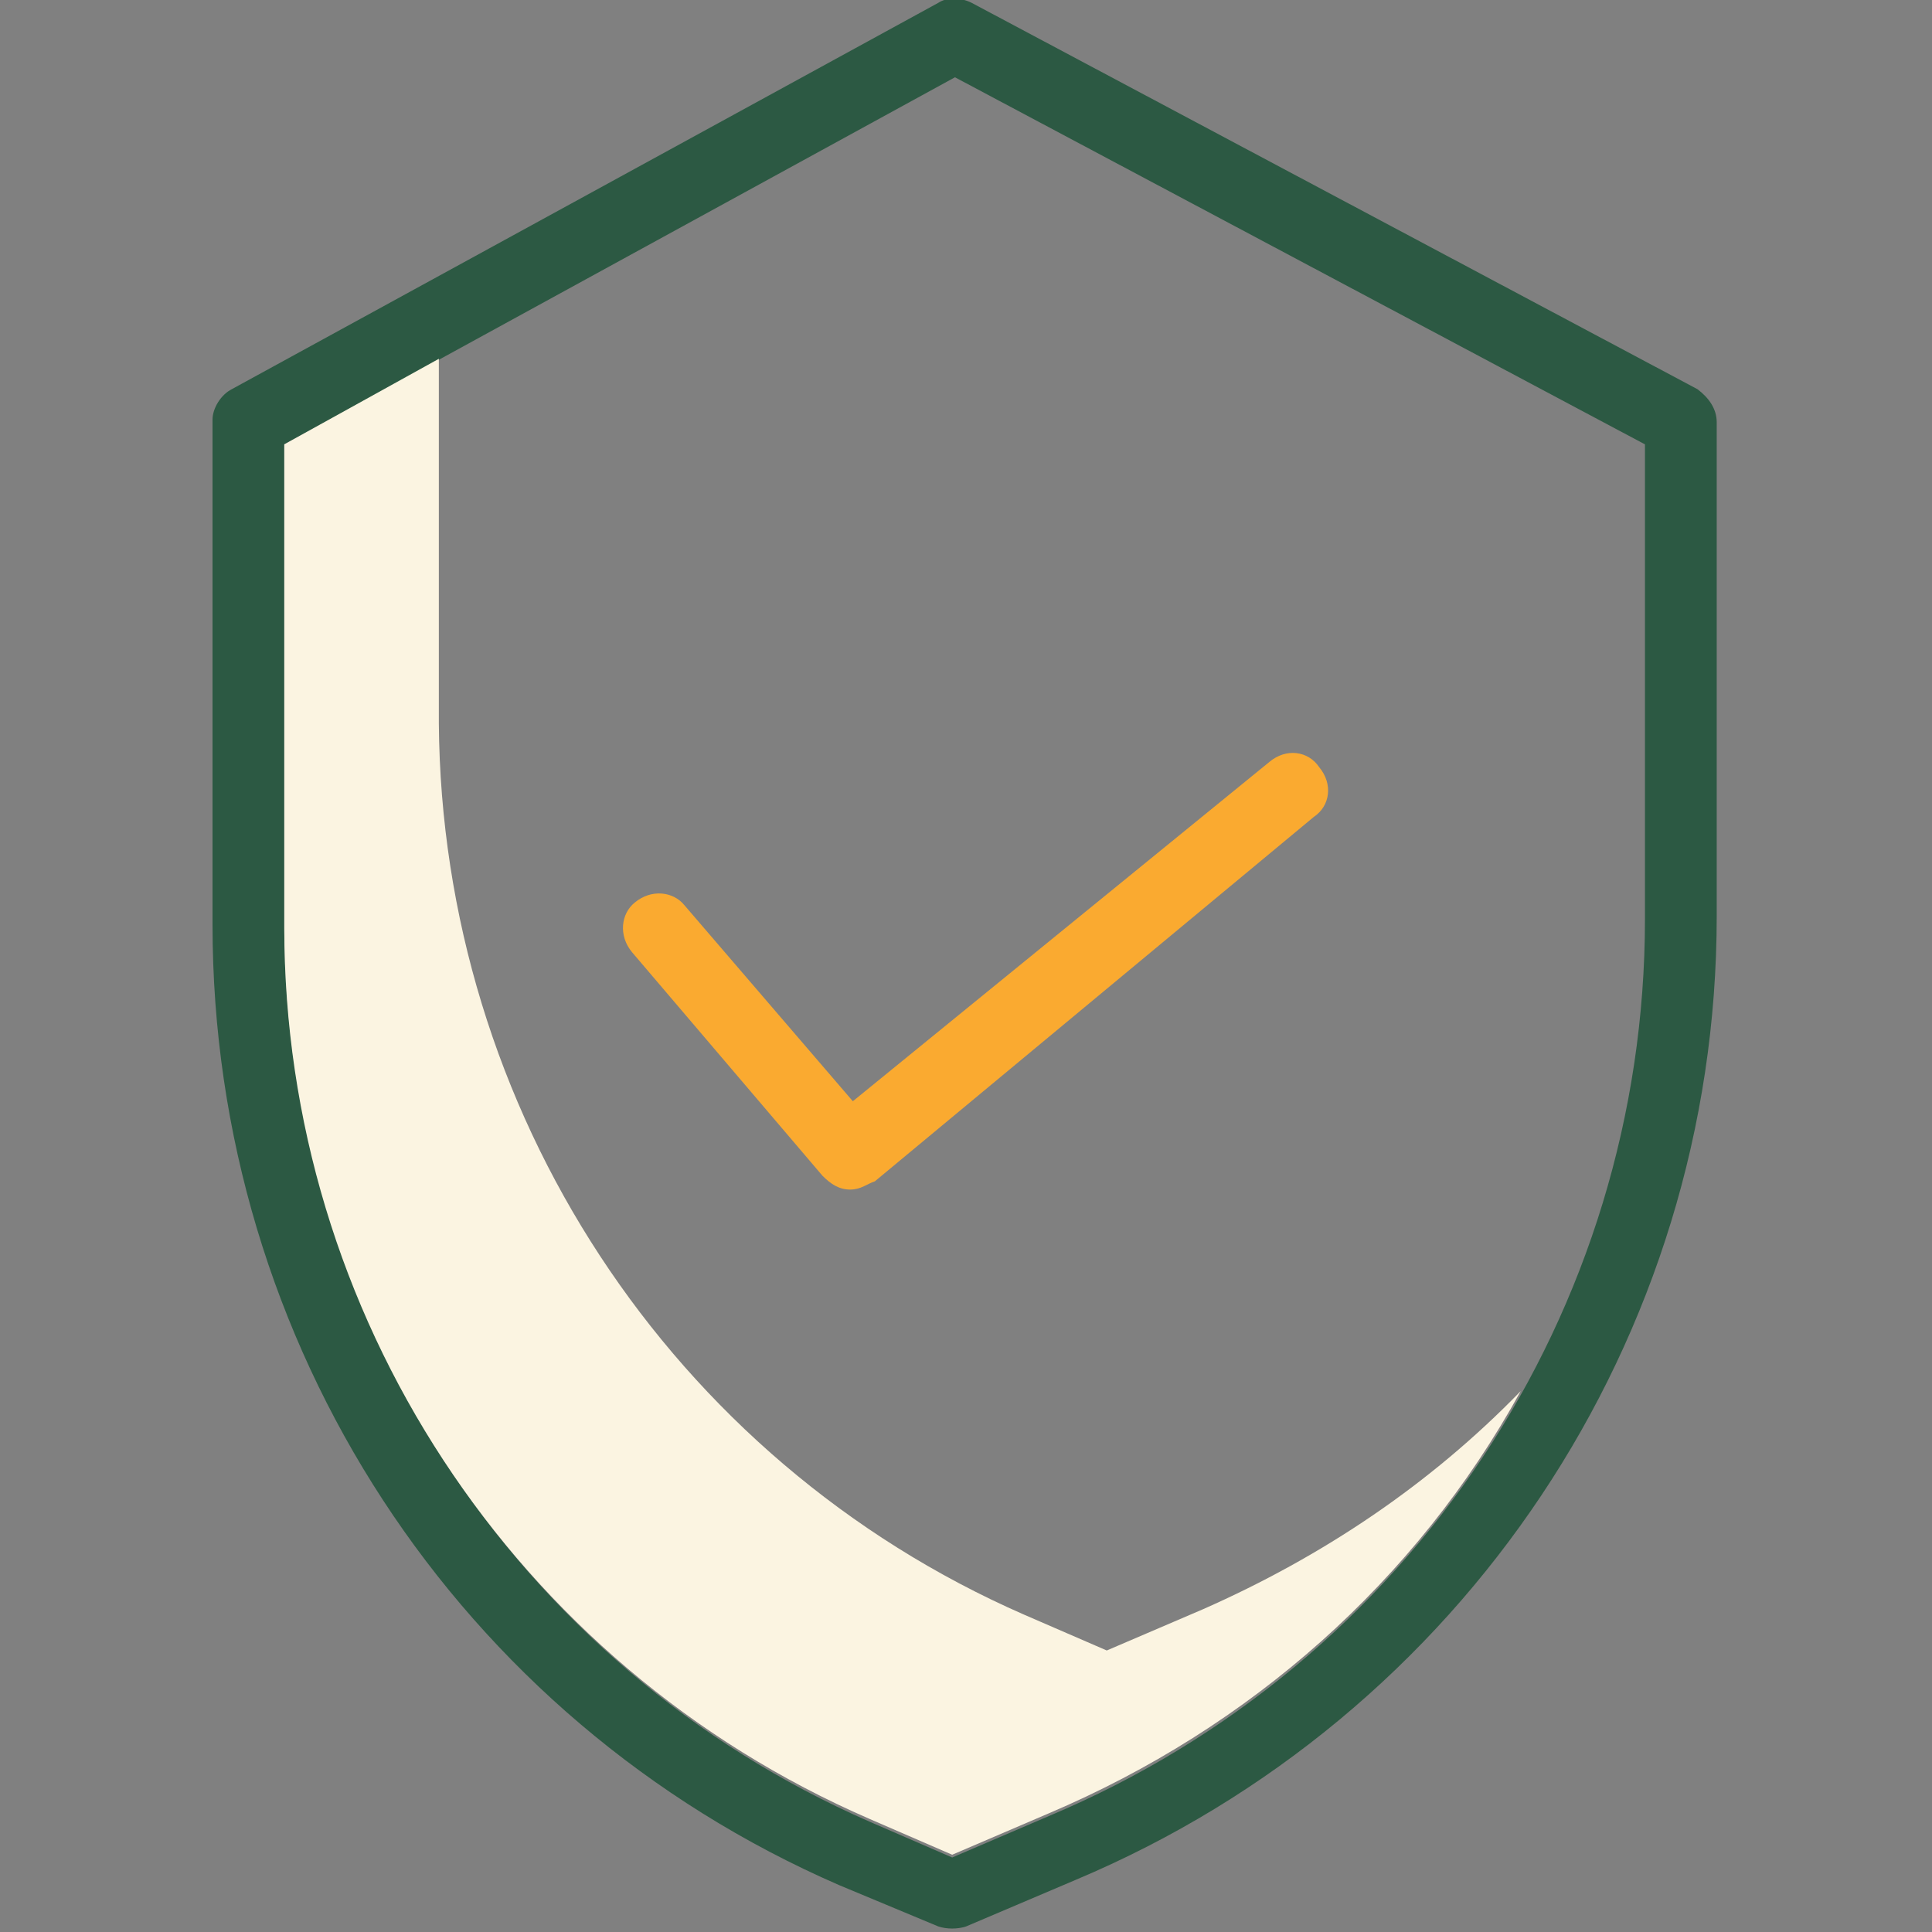
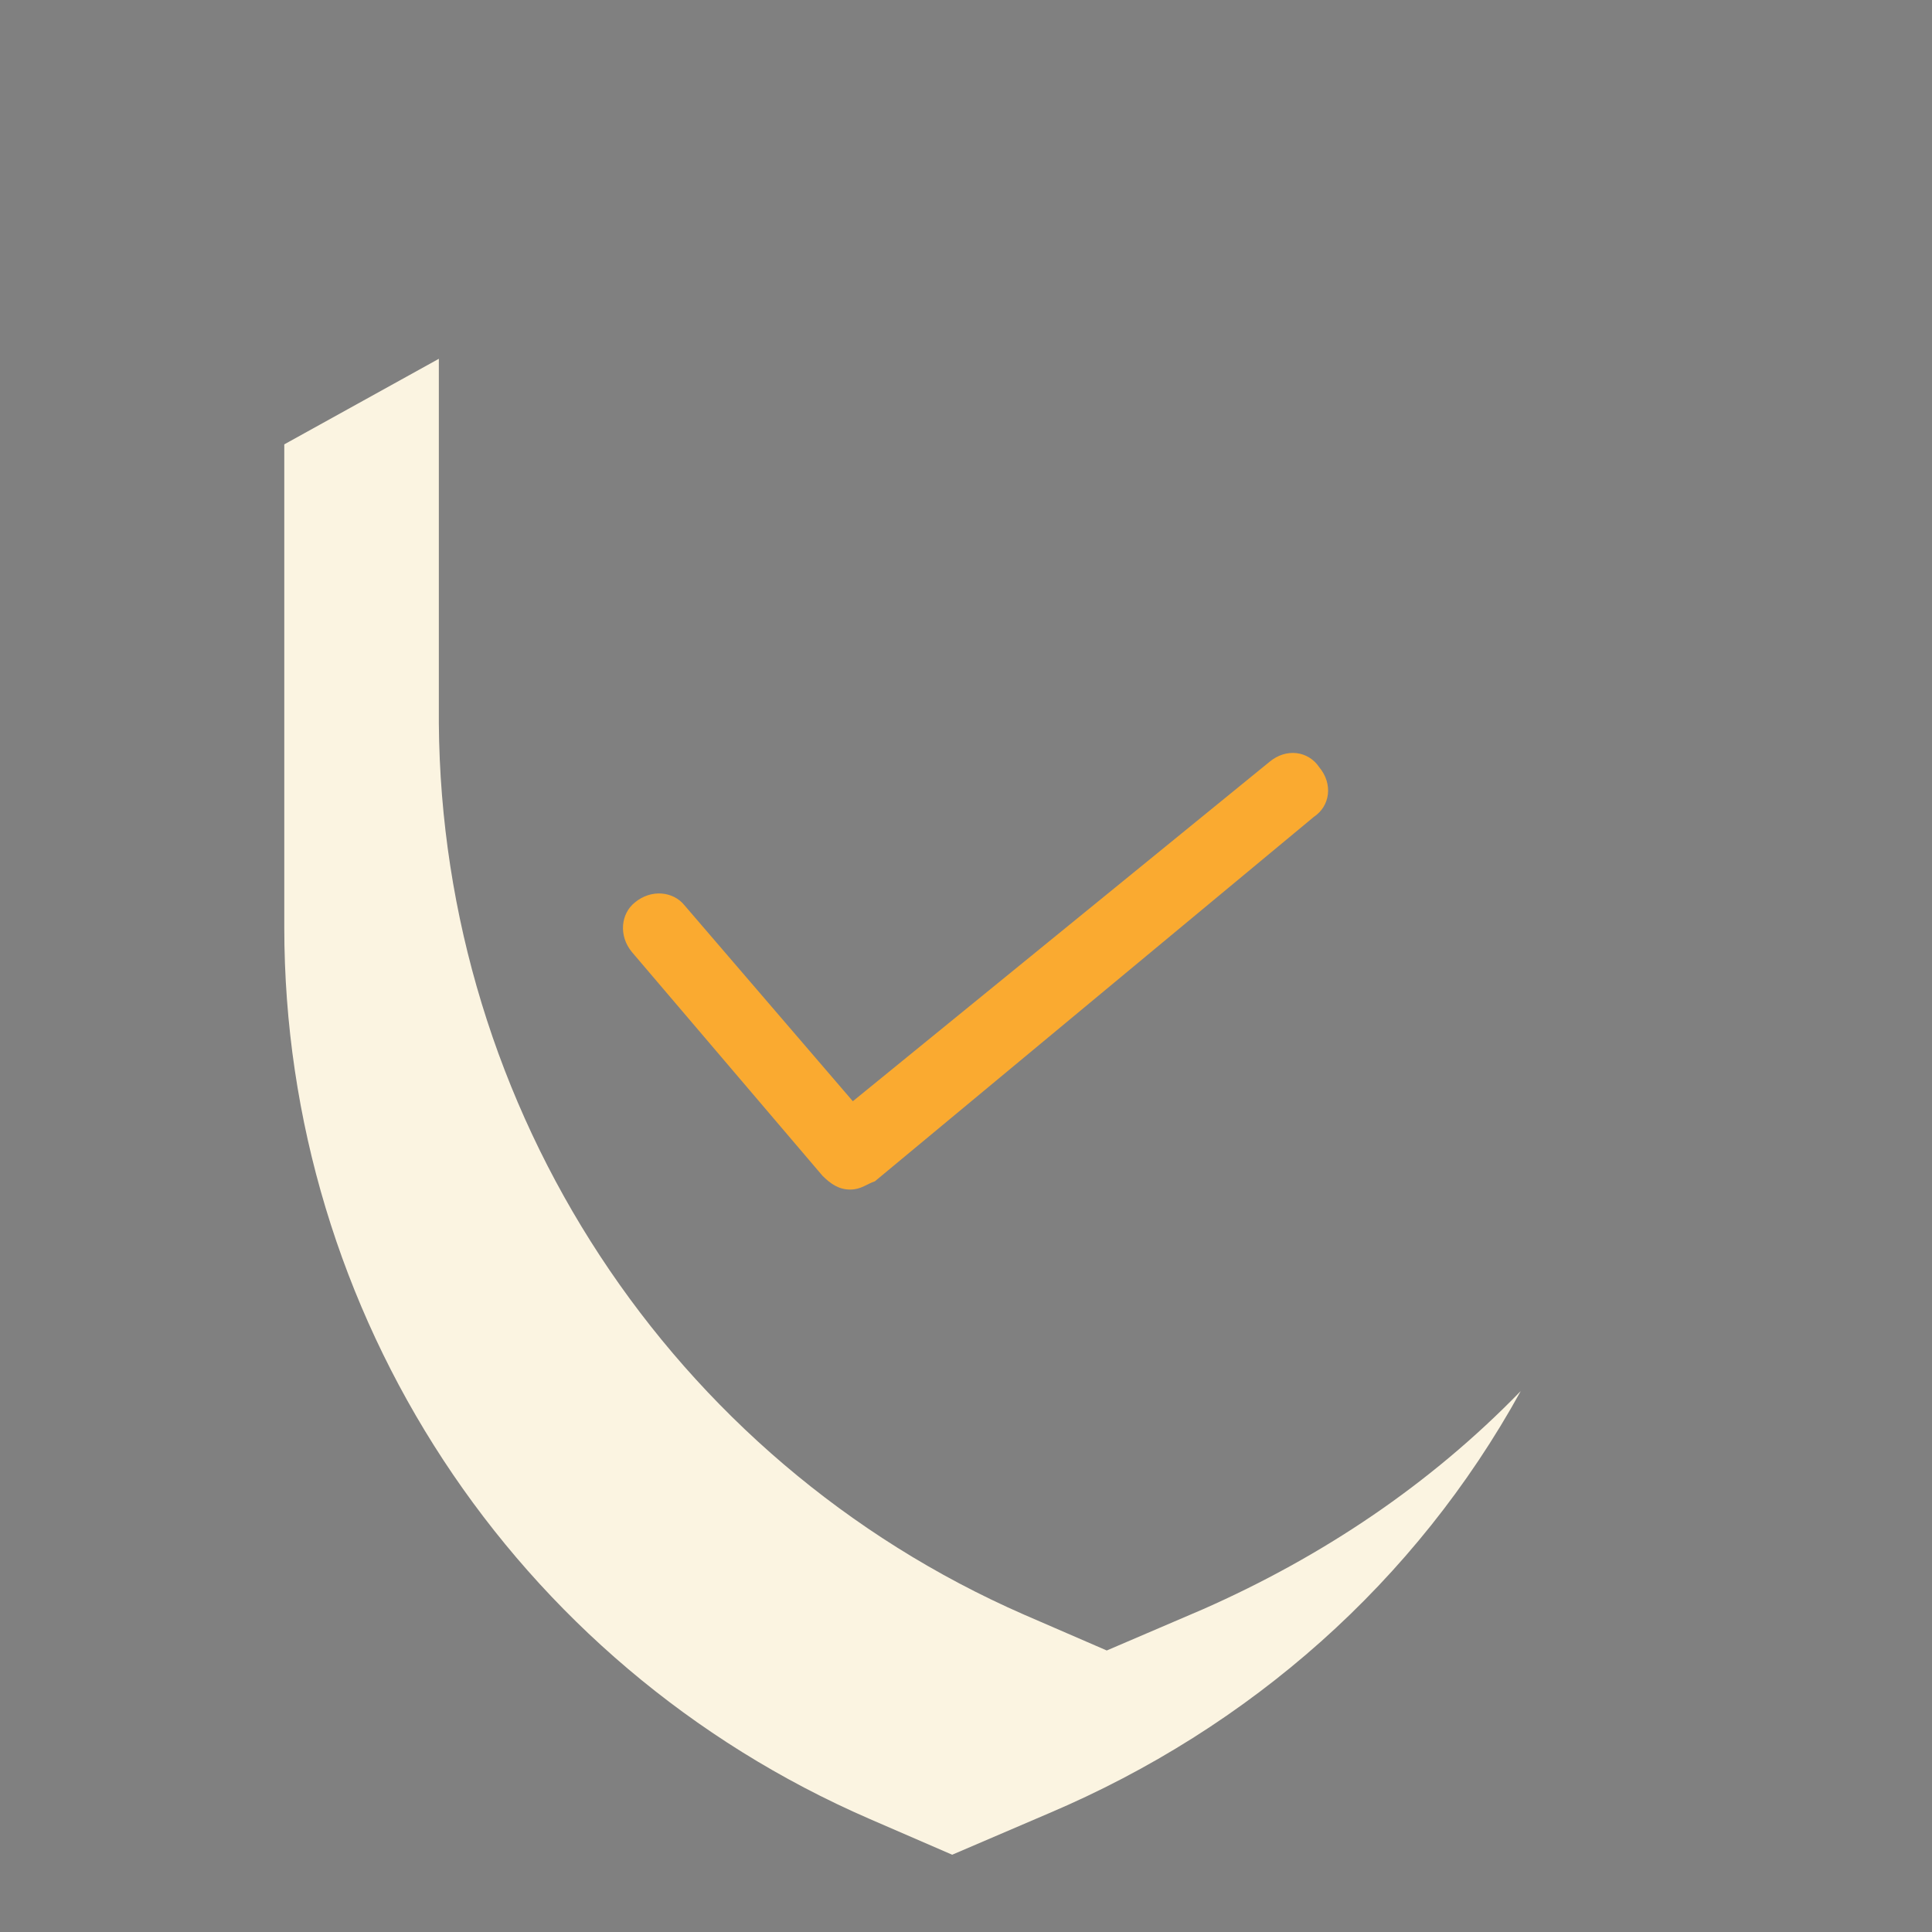
<svg xmlns="http://www.w3.org/2000/svg" xmlns:xlink="http://www.w3.org/1999/xlink" version="1.1" id="Layer_1" x="0px" y="0px" viewBox="0 0 70 70" style="enable-background:new 0 0 70 70;" xml:space="preserve">
  <rect x="0" y="0" width="70" height="70" fill="#808080" stroke="none" />
  <style type="text/css">
	.st0{clip-path:url(#SVGID_2_);}
	.st1{fill:#FAAA30;}
	.st2{fill:#2C5943;}
	.st3{fill:#FBF4E1;}
</style>
  <g>
    <defs>
      <rect id="SVGID_1_" width="70" height="70" />
    </defs>
    <clipPath id="SVGID_2_">
      <use xlink:href="#SVGID_1_" style="overflow:visible;" />
    </clipPath>
    <g class="st0">
      <path class="st1" d="M30.8,43.1c-0.4,0-0.7-0.2-1-0.5l-6.9-8.1c-0.5-0.6-0.4-1.4,0.1-1.8c0.6-0.5,1.4-0.4,1.8,0.1l6.1,7.1    l15.1-12.3c0.6-0.5,1.4-0.4,1.8,0.2c0.5,0.6,0.4,1.4-0.2,1.8L31.7,42.8C31.4,42.9,31.2,43.1,30.8,43.1z" />
-       <path class="st2" d="M30.4,68.3l3.6,1.5c0.3,0.1,0.7,0.1,1,0l4-1.7c14-5.9,23.2-19.6,23.2-34.9V15.3c0-0.5-0.3-0.9-0.7-1.2    l-26.3-14c-0.4-0.2-0.9-0.2-1.2,0l-25.6,14c-0.4,0.2-0.7,0.7-0.7,1.1v18.3C7.7,48.7,16.6,62.3,30.4,68.3z M10.3,16.1L34.6,2.8    l25,13.3v17.2c0,14.2-8.5,27-21.6,32.5l0,0l-3.5,1.5l-3-1.3c-12.8-5.6-21.1-18.3-21.2-32.3L10.3,16.1z" />
      <path class="st3" d="M43.6,58.3L43.6,58.3l-3.5,1.5l-3-1.3c-12.8-5.6-21.1-18.3-21.2-32.3V13l-5.6,3.1v17.5    c0,14,8.3,26.7,21.2,32.3l3,1.3l3.5-1.5l0,0c7.3-3.1,13.3-8.4,17.1-15.3C51.8,53.8,47.9,56.4,43.6,58.3z" />
    </g>
  </g>
</svg>